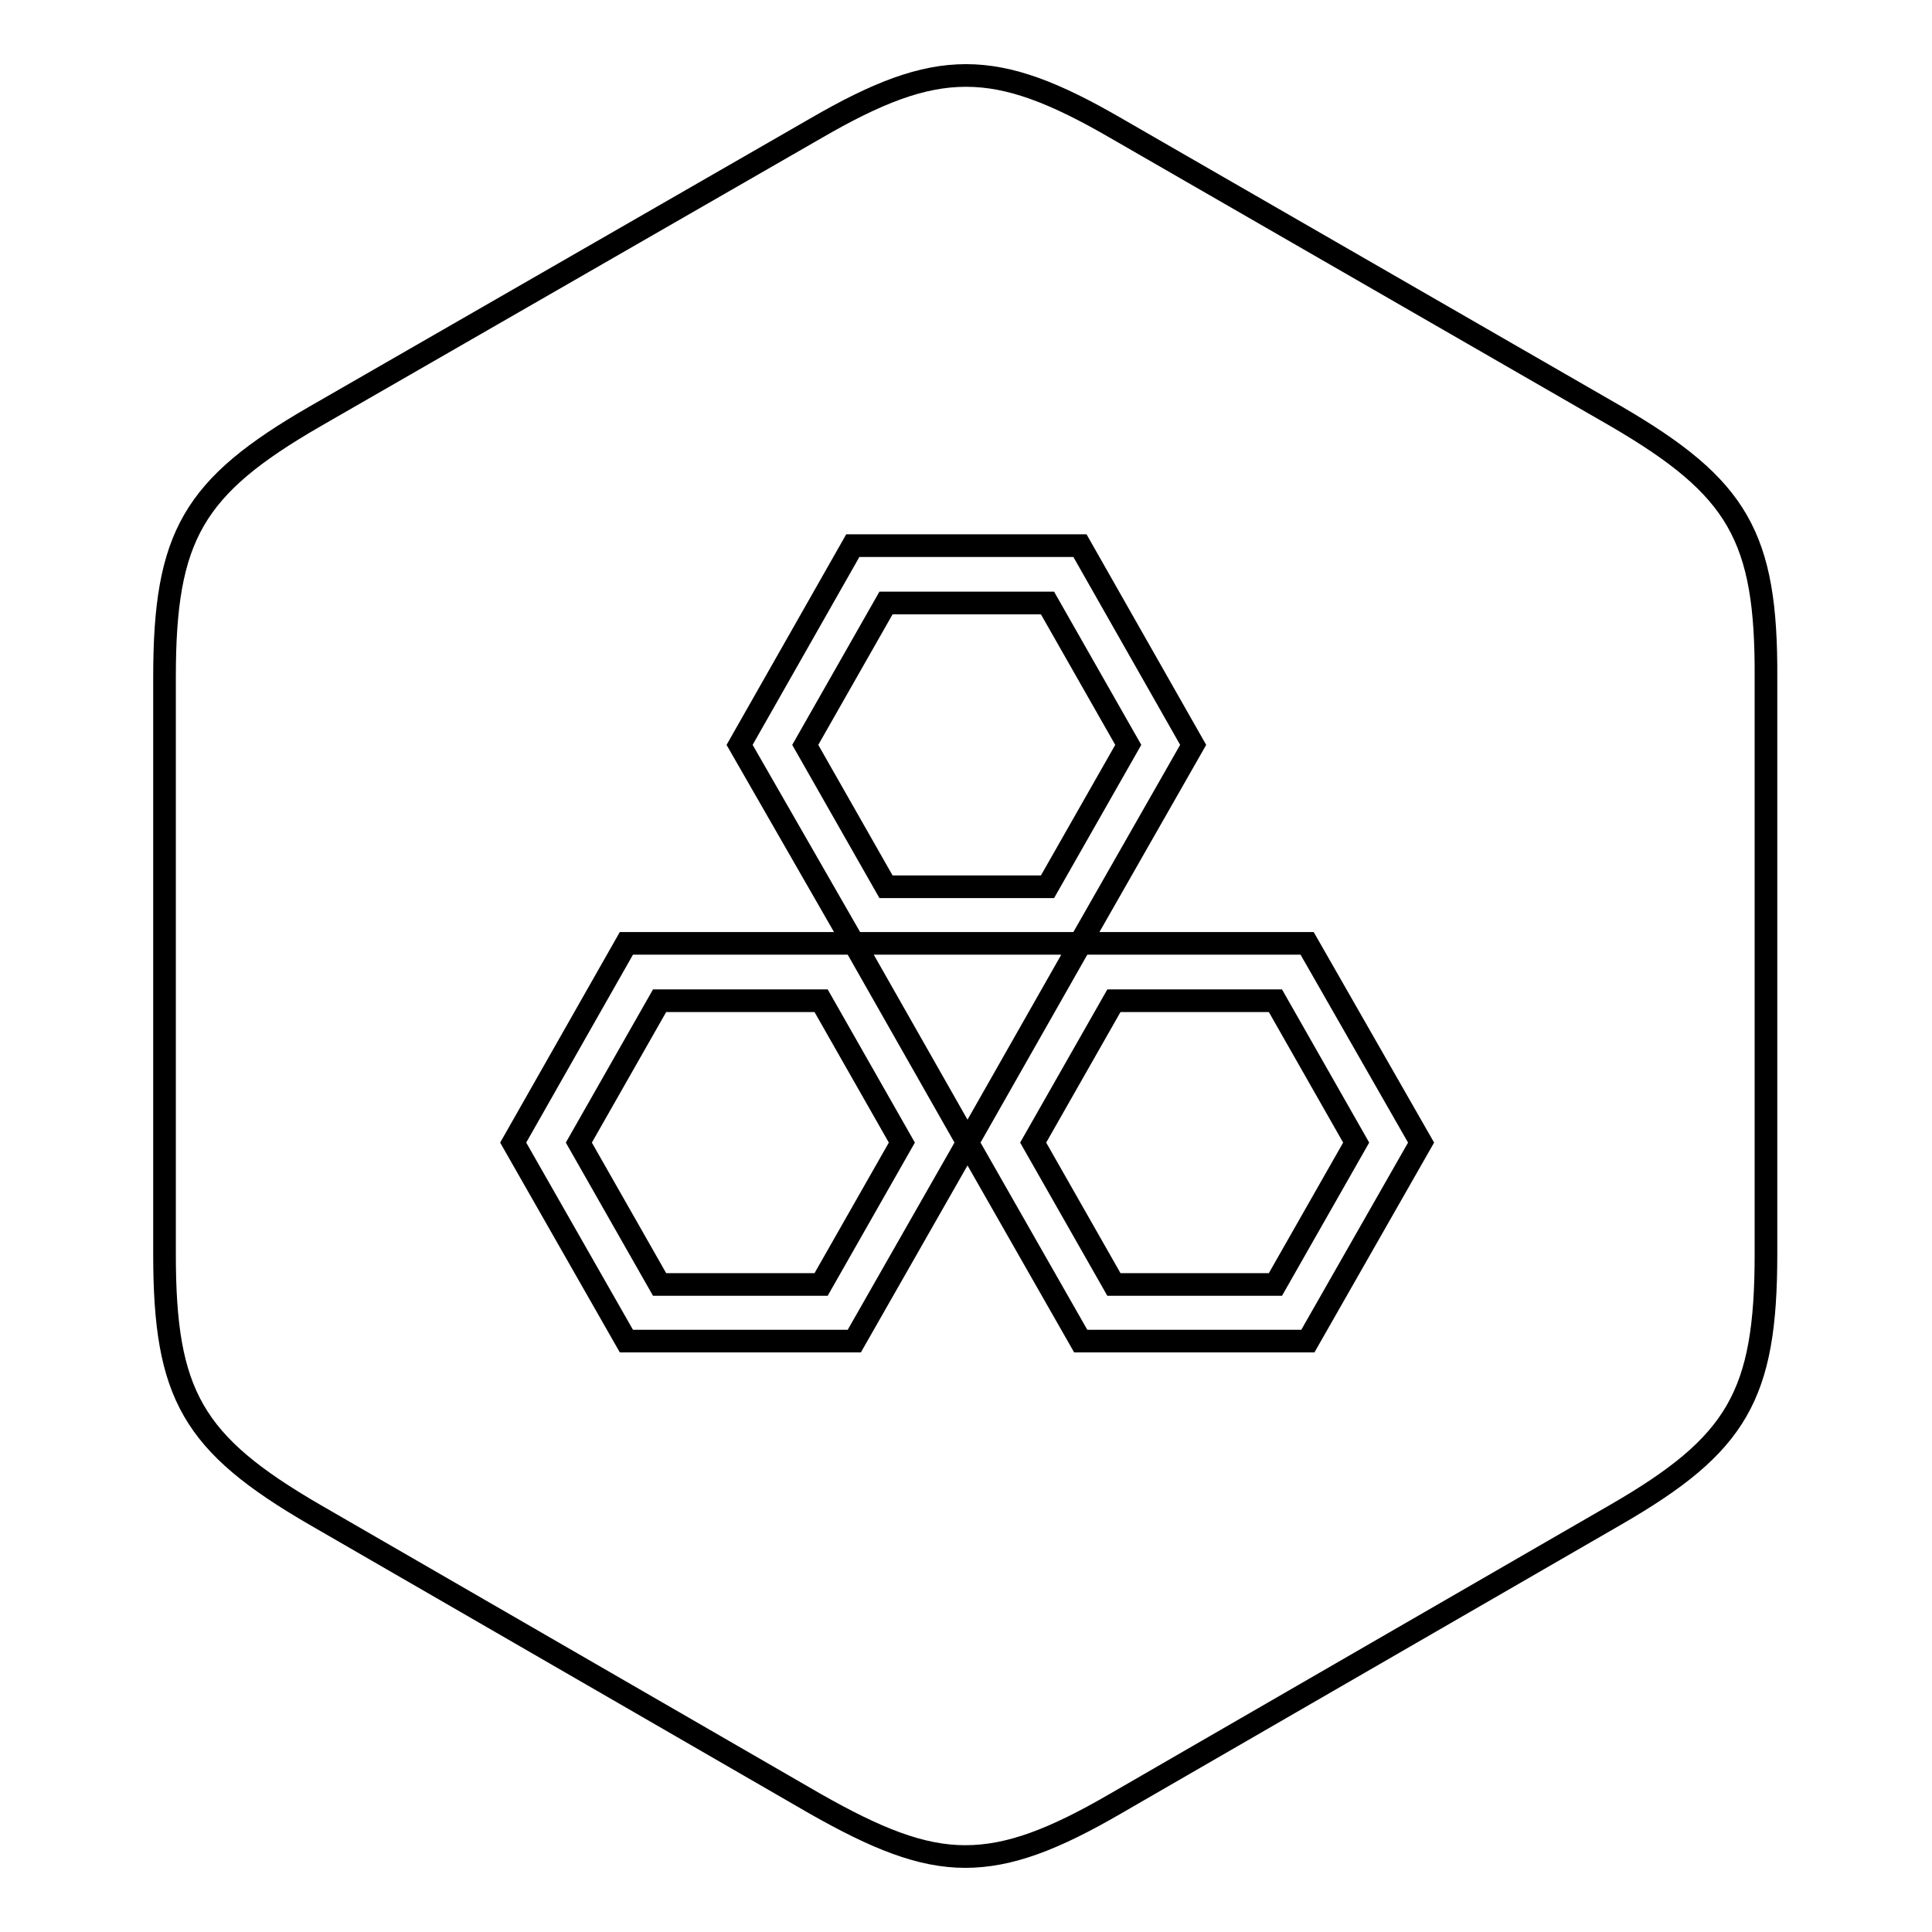
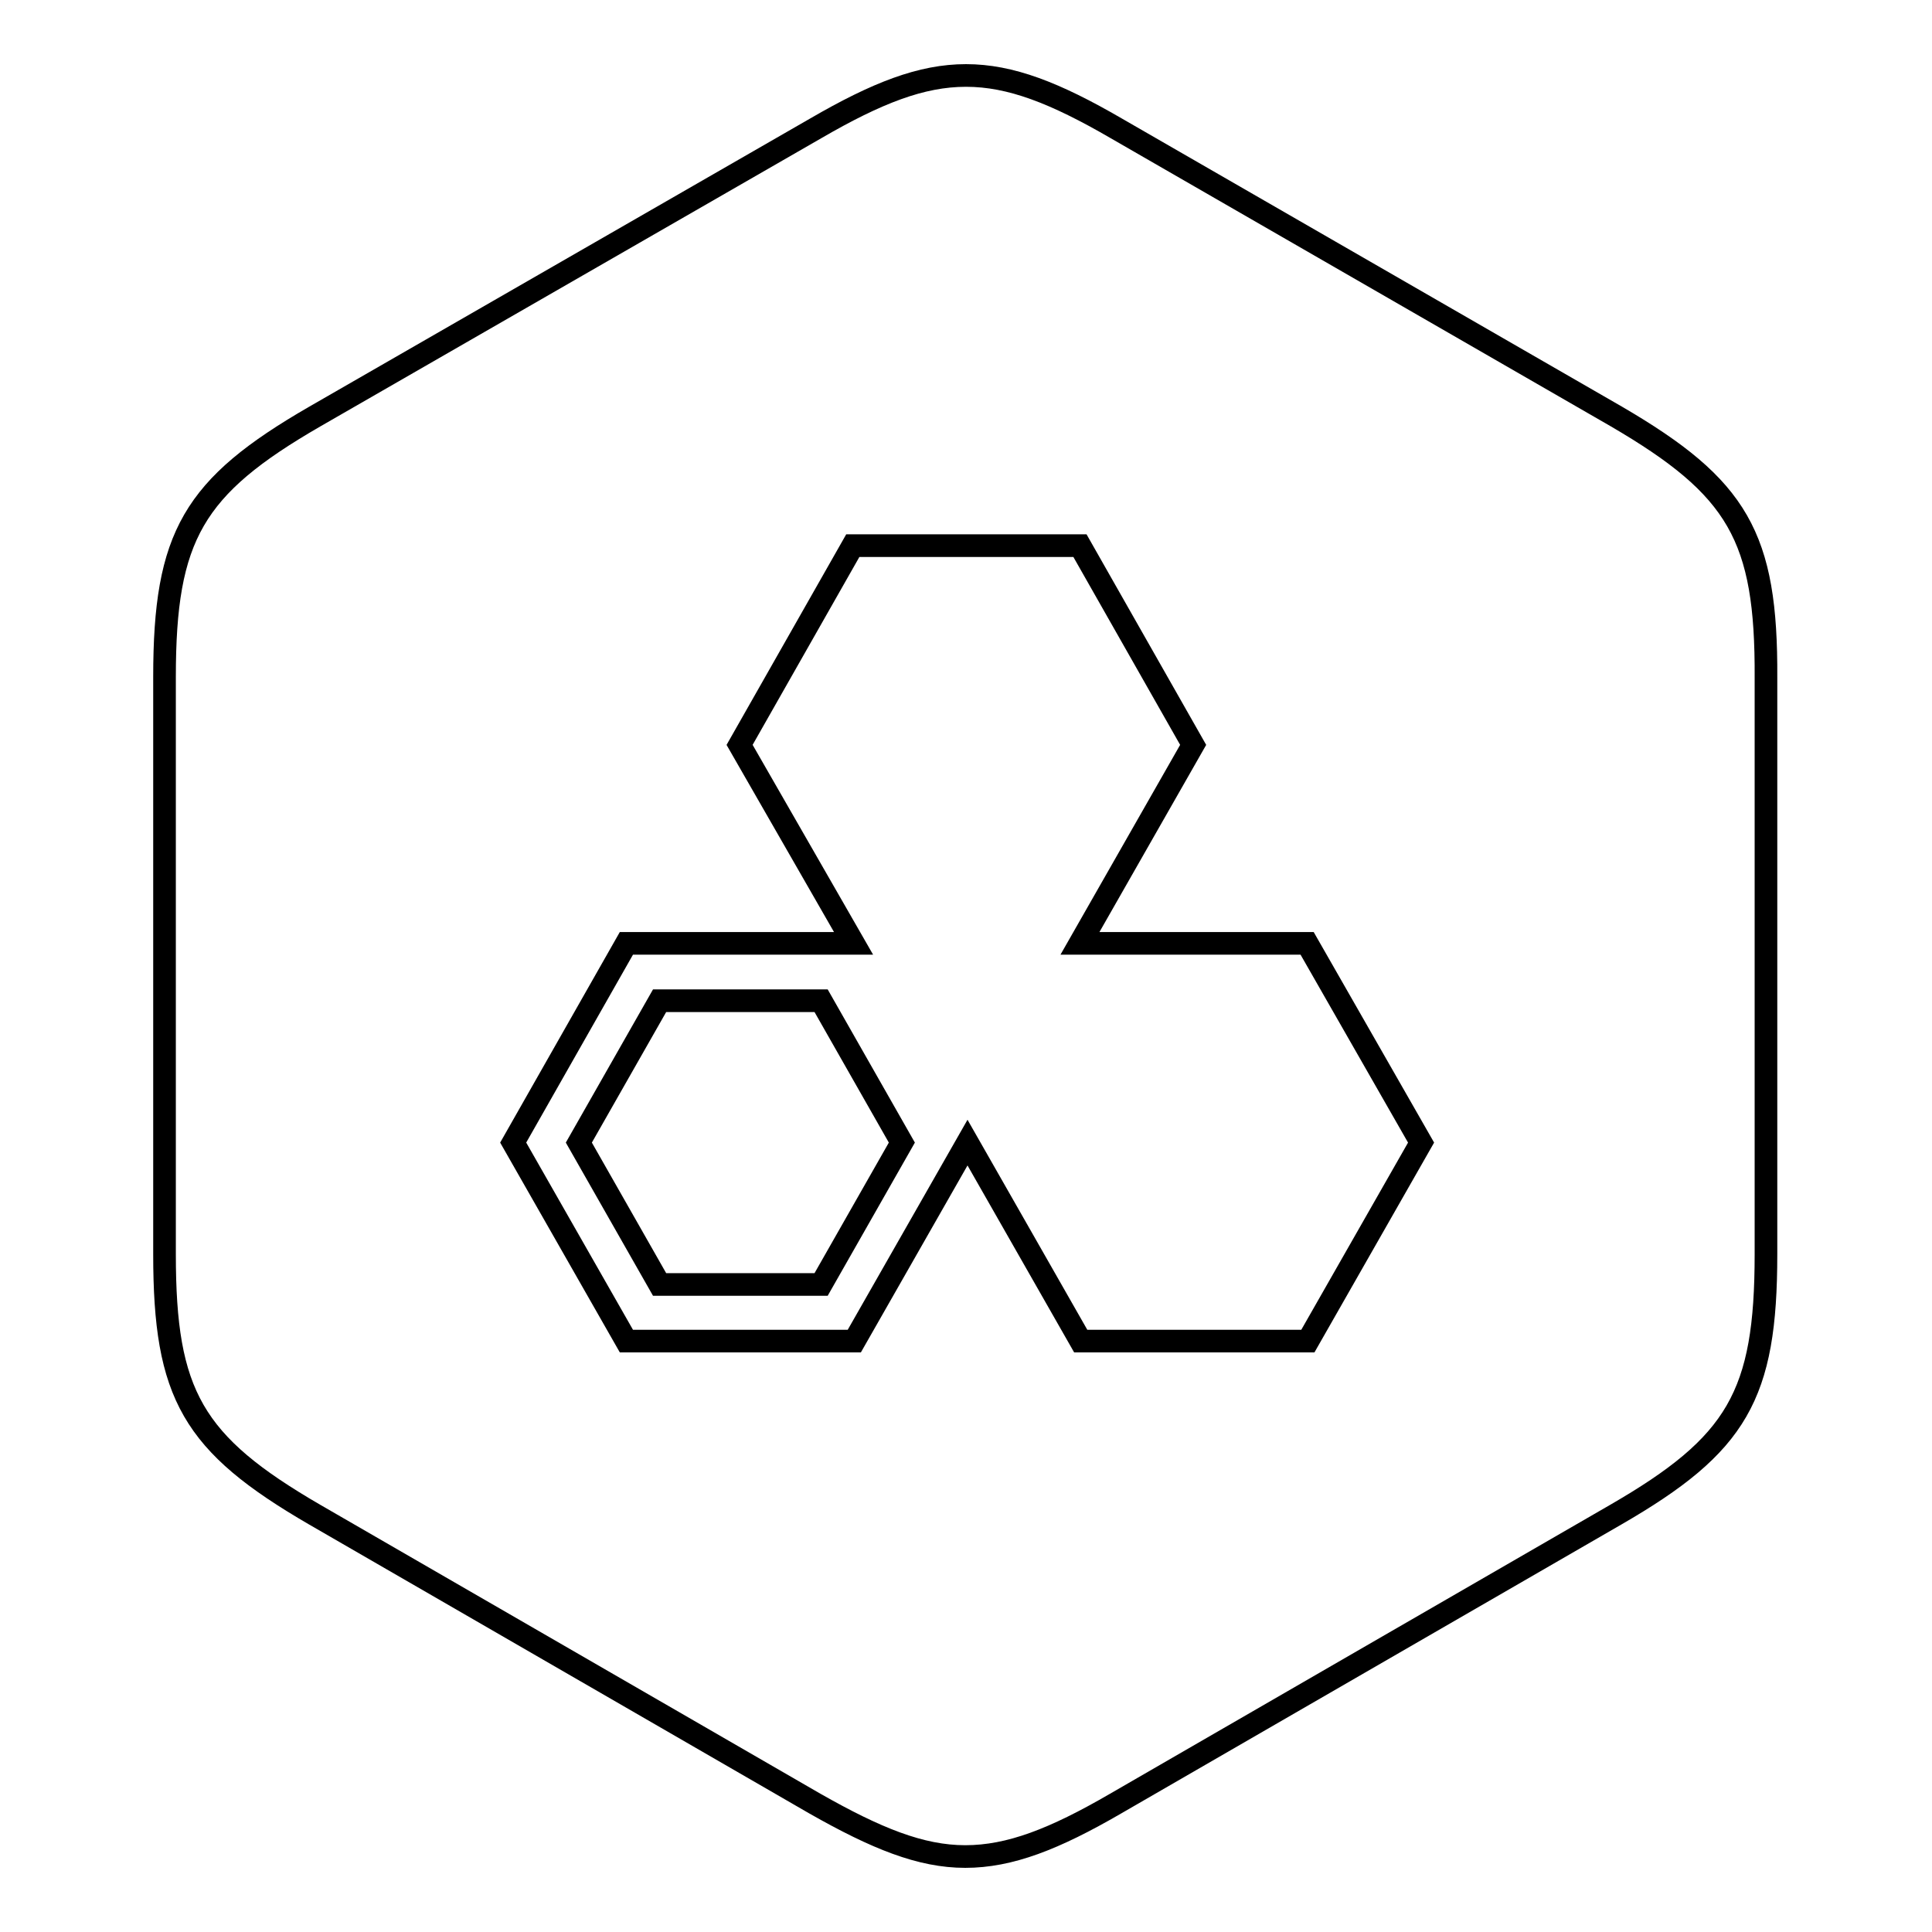
<svg xmlns="http://www.w3.org/2000/svg" version="1.1" x="0px" y="0px" viewBox="0 0 256 256" enable-background="new 0 0 256 256" xml:space="preserve">
  <g>
    <g>
      <path stroke-width="3" fill-opacity="0" stroke="#000000" d="M87.4,132.6l-10.7,18.8l10.7,18.8h21.4l10.7-18.8l-10.7-18.8H87.4z" />
-       <path stroke-width="3" fill-opacity="0" stroke="#000000" d="M138.8,117.5l10.7-18.8l-10.7-18.8h-21.4l-10.7,18.8l10.7,18.8H138.8z" />
-       <path stroke-width="3" fill-opacity="0" stroke="#000000" d="M113.2,125l15,26.4l15-26.4H113.2z" />
      <path stroke-width="3" fill-opacity="0" stroke="#000000" d="M214.2,55.2L147.9,17c-8.1-4.7-14-7-19.9-7s-11.8,2.3-19.9,7L41.7,55.2c-16.1,9.3-19.9,15.8-19.9,34.5v76.5c0,18.6,3.7,25.1,19.9,34.5l66.3,38.3c8.1,4.6,14,7,19.9,7c5.9,0,11.8-2.3,19.9-7l66.3-38.3c16.1-9.3,19.9-15.8,19.9-34.5V89.8C234.1,71.1,230.3,64.6,214.2,55.2z M173.3,177.7h-30.1l-15-26.3l-15,26.3H83l-15-26.3L83,125h30.1L98,98.7l15-26.4h30.1l15,26.4l-15,26.3h30.1l15.1,26.4L173.3,177.7z" />
-       <path stroke-width="3" fill-opacity="0" stroke="#000000" d="M147.6,132.6l-10.7,18.8l10.7,18.8H169l10.7-18.8L169,132.6H147.6z" />
    </g>
  </g>
</svg>